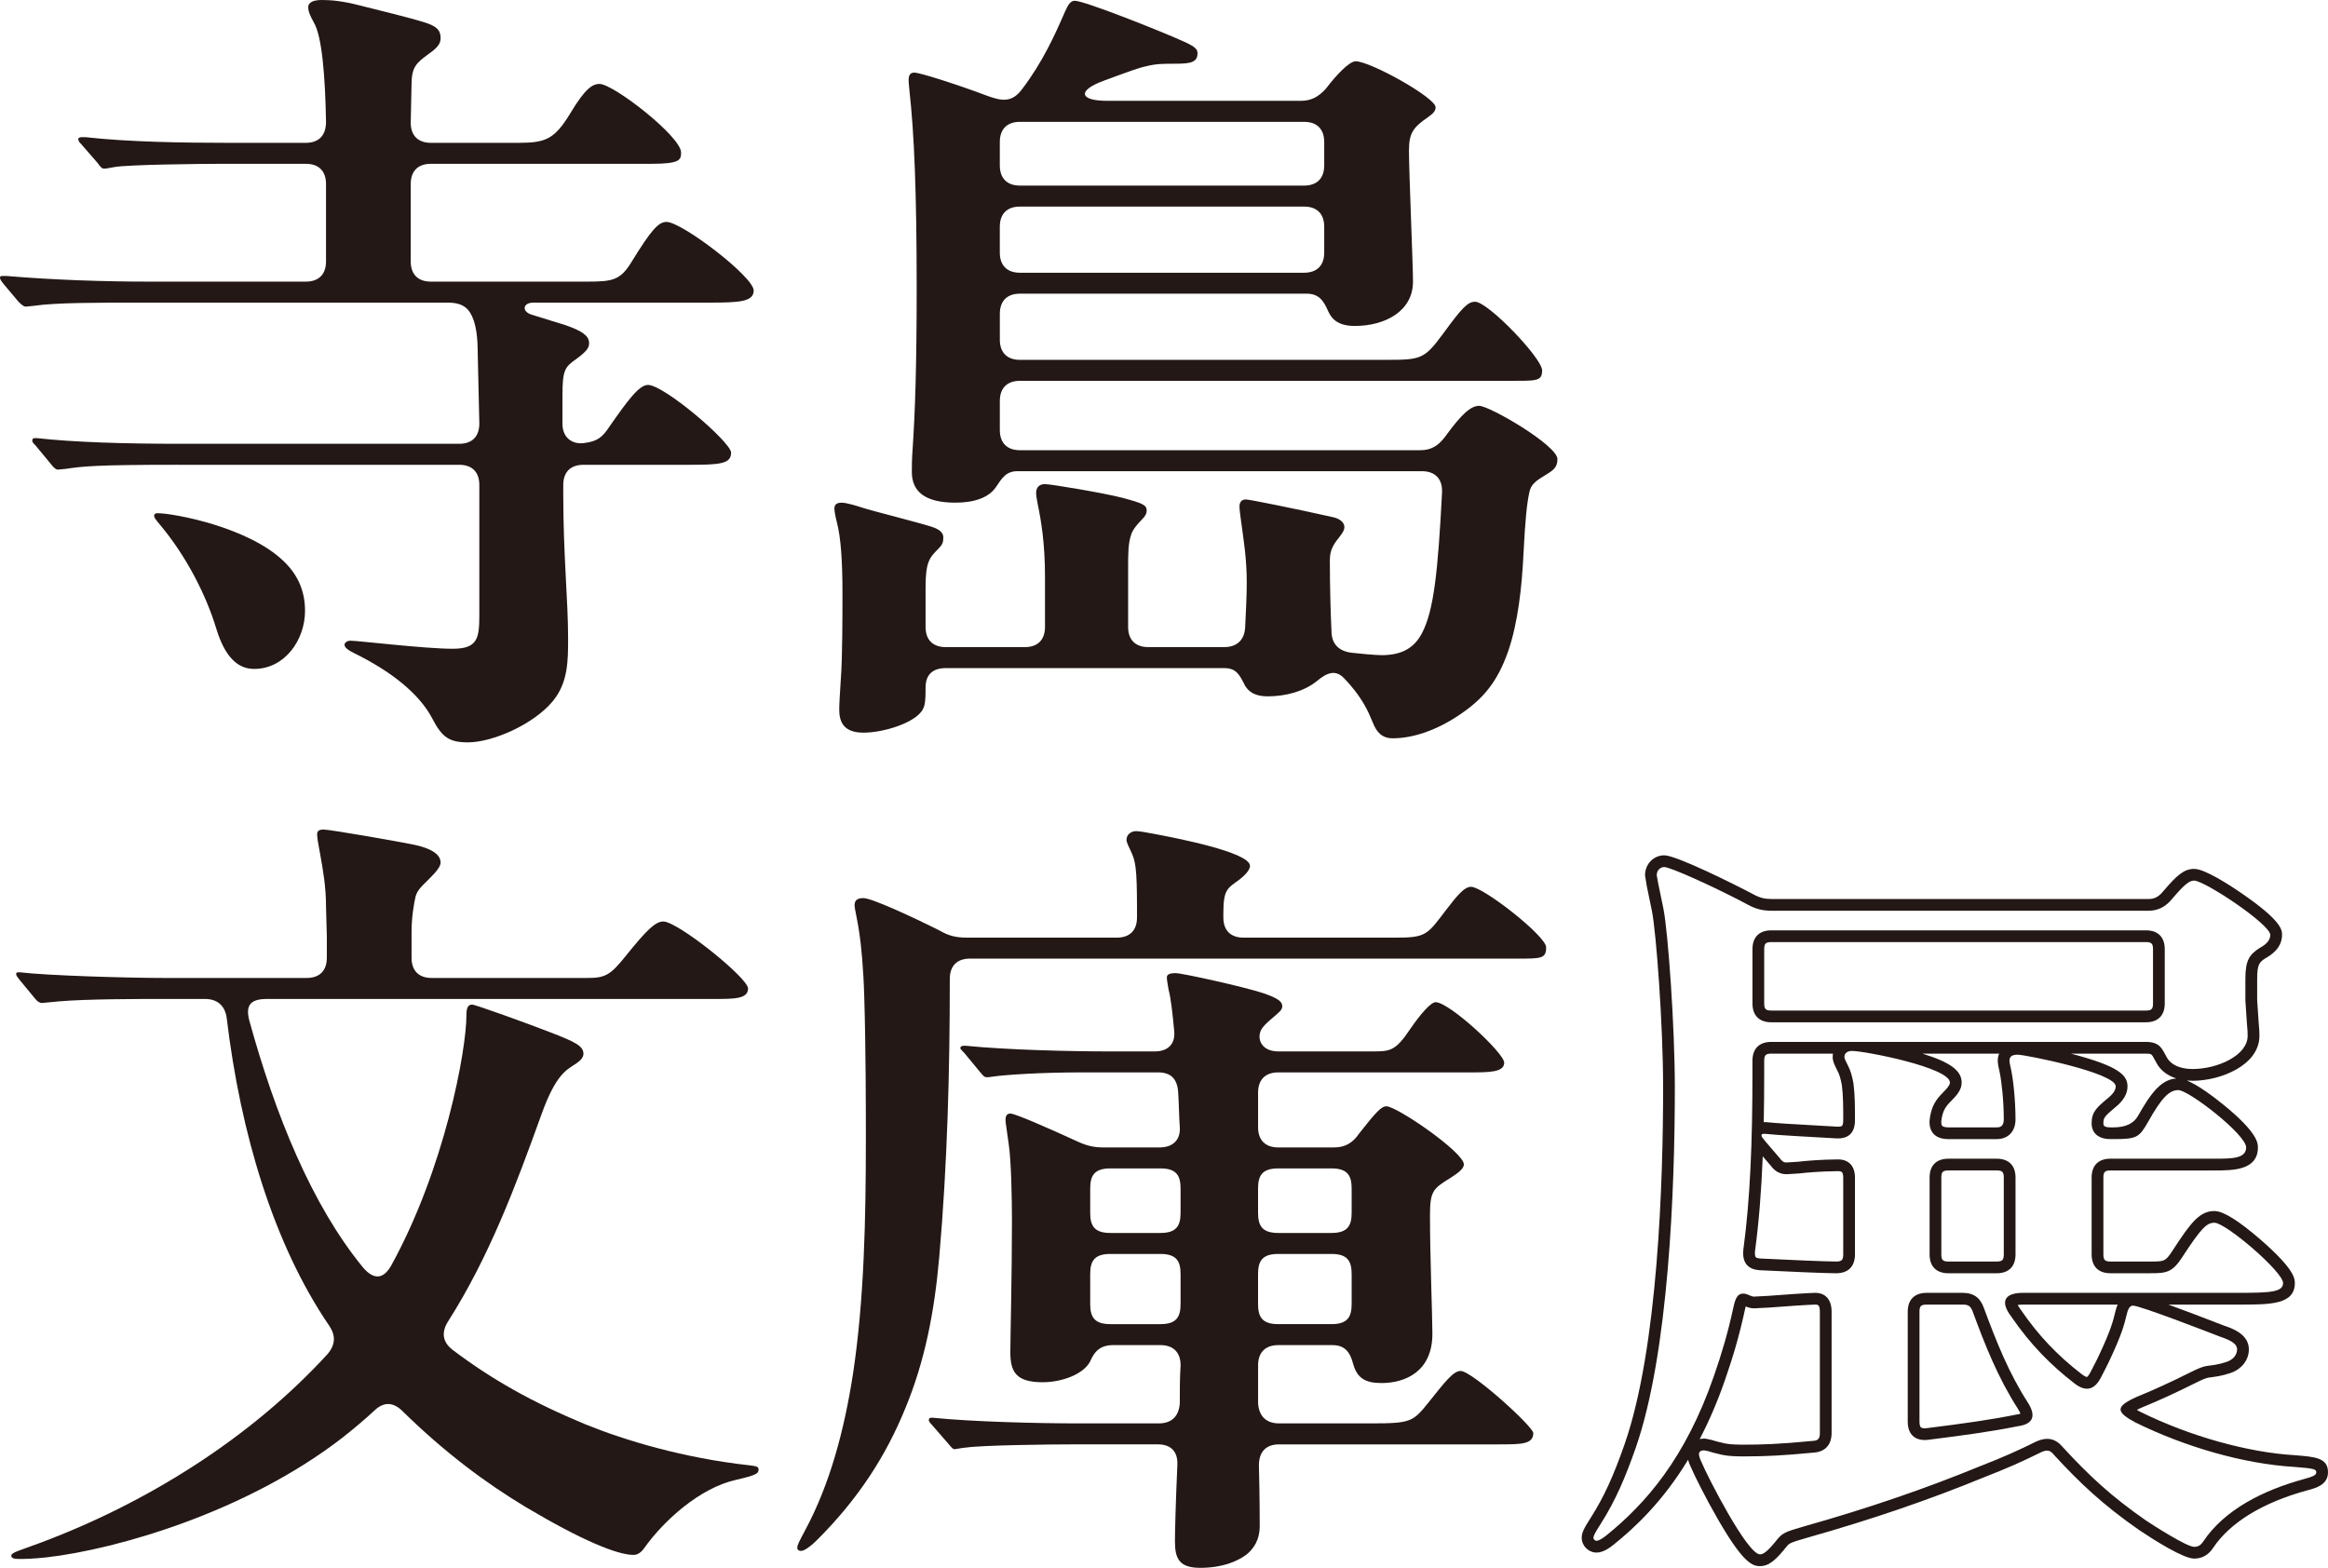
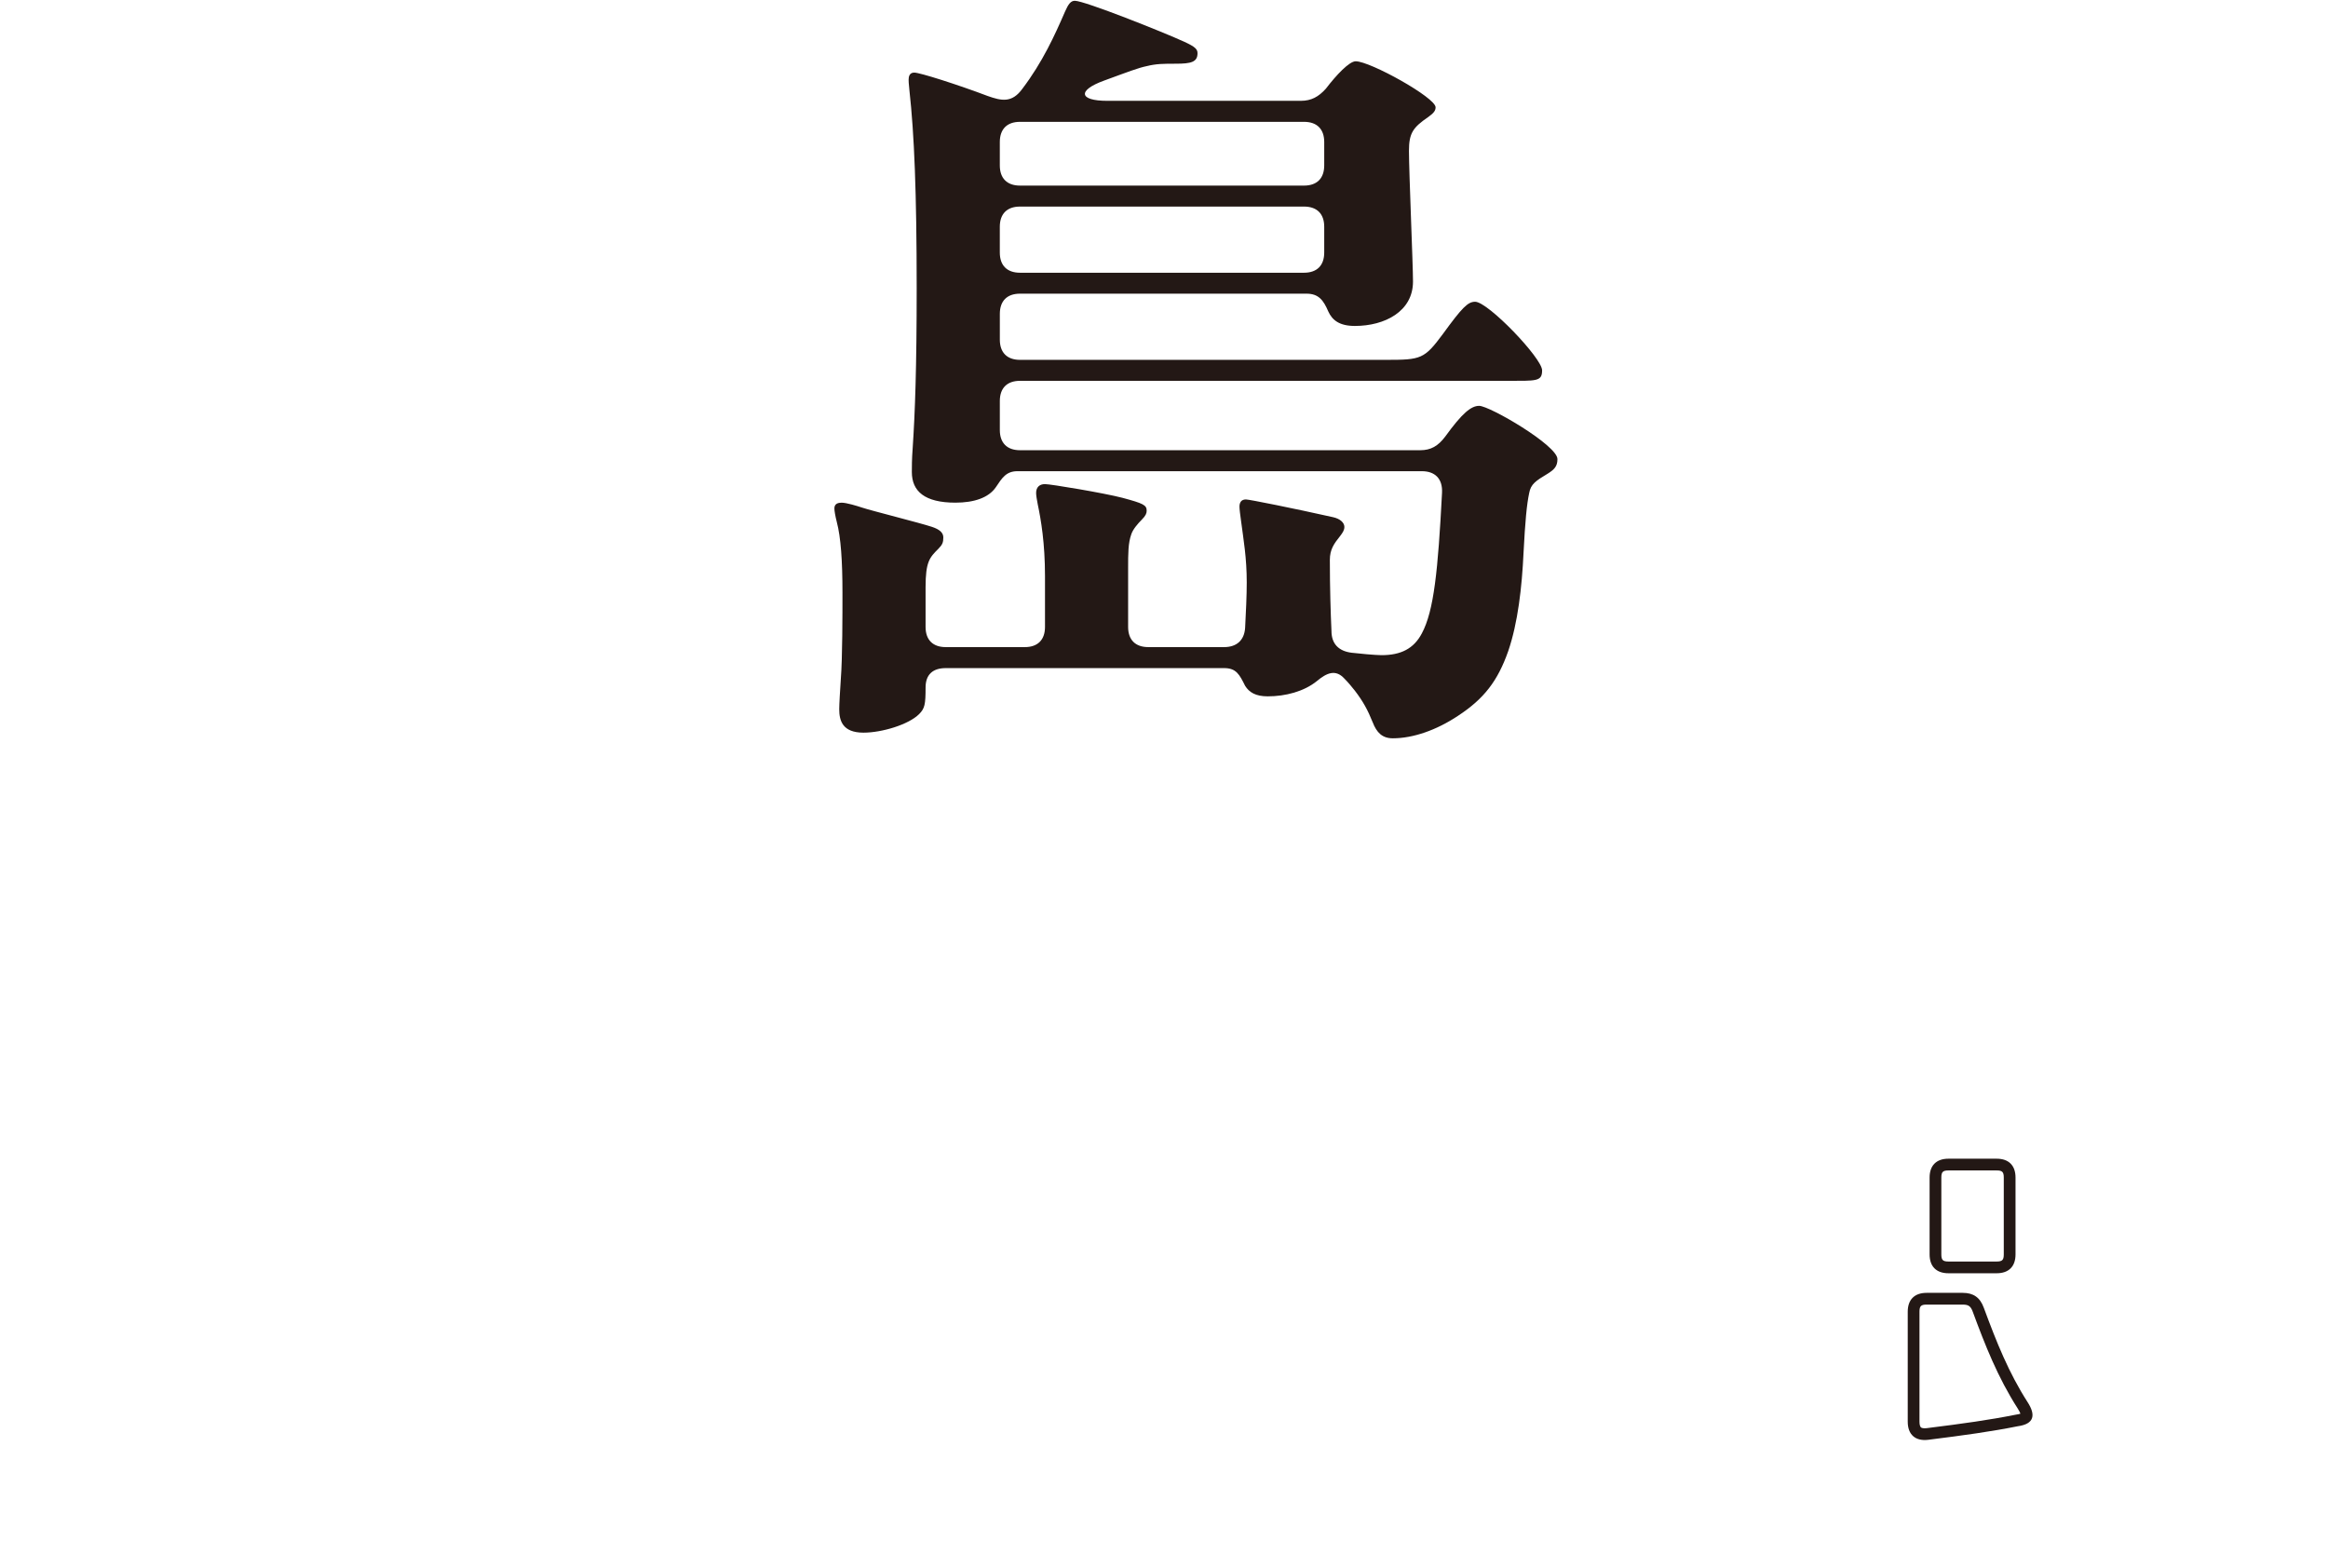
<svg xmlns="http://www.w3.org/2000/svg" id="b" width="90.96mm" height="61.264mm" viewBox="0 0 257.839 173.661">
  <defs>
    <style>.d{fill:#231815;}</style>
  </defs>
  <g id="c">
-     <path class="d" d="M19.663,51.481c-9.116,0-10.546.178-12.334.447l-.894.089c-.268,0-.536-.268-.804-.626l-1.698-2.056c-.268-.268-.358-.357-.358-.536s.089-.268.268-.268h.268c4.022.447,9.563.626,15.909.626h30.835c1.43,0,2.234-.804,2.234-2.235l-.179-7.865c0-1.698-.179-2.771-.447-3.575-.447-1.251-1.073-1.966-2.949-1.966H16.088c-5.095,0-10.01,0-12.334.358l-.894.089c-.179,0-.358-.089-.804-.536l-1.43-1.698c-.536-.626-.626-.804-.626-.983s.179-.179.268-.179h.447c5.273.447,10.904.626,15.73.626h17.428c1.43,0,2.235-.804,2.235-2.235v-8.58c0-1.43-.804-2.235-2.235-2.235h-9.116c-2.681,0-10.546.09-12.066.358-.894.179-1.073.179-1.162.179-.179,0-.358-.09-.715-.626l-1.788-2.056c-.179-.179-.357-.358-.357-.626,0-.089.179-.179.357-.179h.447c4.737.536,10.904.626,15.73.626h8.669c1.43,0,2.235-.804,2.235-2.324-.089-5.094-.447-9.474-1.341-10.993-.447-.804-.626-1.251-.626-1.698,0-.626.715-.804,1.519-.804.983,0,2.234.089,4.29.626,1.788.447,5.452,1.341,7.15,1.877,1.073.358,1.698.715,1.698,1.698,0,.536-.179.983-1.341,1.788-1.341.983-1.877,1.43-1.877,3.396l-.089,4.201c0,1.43.804,2.234,2.234,2.234h9.653c3.039,0,4.022-.357,5.81-3.307,1.609-2.681,2.413-3.217,3.218-3.217,1.519,0,9.027,5.809,9.027,7.597,0,.804-.089,1.251-3.307,1.251h-24.4c-1.43,0-2.234.804-2.234,2.235v8.58c0,1.43.804,2.235,2.234,2.235h17.339c2.86,0,3.665-.179,4.916-2.235,2.145-3.486,2.949-4.379,3.843-4.379,1.698,0,9.653,6.077,9.653,7.597,0,1.251-1.609,1.341-4.826,1.341h-19.574c-1.162,0-1.341.983-.179,1.341l3.754,1.162c1.788.626,2.592,1.162,2.592,1.966,0,.447-.089.804-1.43,1.787-1.251.894-1.519,1.162-1.519,4.112v3.039c0,1.698,1.251,2.324,2.413,2.145,1.519-.179,2.056-.715,2.771-1.787,2.056-2.949,3.307-4.648,4.29-4.648,1.788,0,9.206,6.346,9.206,7.507,0,1.251-1.251,1.341-4.737,1.341h-11.619c-1.43,0-2.234.804-2.234,2.234v.983c0,6.882.536,11.708.536,15.998,0,2.503,0,4.916-1.698,6.971-2.145,2.592-6.703,4.558-9.385,4.558-2.056,0-2.86-.536-3.933-2.592-1.43-2.771-4.558-5.273-8.759-7.329-.894-.447-.983-.715-.983-.894,0-.268.357-.447.626-.447.894,0,8.223.894,11.351.894,2.771,0,2.949-1.162,2.949-3.754v-14.39c0-1.43-.804-2.234-2.234-2.234h-31.193ZM17.697,58.095c-.536-.626-.626-.804-.626-.983s.179-.268.357-.268c1.788,0,10.01,1.519,13.943,5.273,1.519,1.43,2.413,3.217,2.413,5.541,0,3.217-2.234,6.435-5.631,6.435-1.787,0-3.217-1.251-4.201-4.469-1.162-3.843-3.396-8.133-6.256-11.529Z" />
    <path class="d" d="M152.027,79.992c-.536-1.341-1.073-2.324-1.966-3.486-.358-.447-.715-.894-1.162-1.341-.983-1.073-1.966-.626-3.039.268-1.43,1.162-3.486,1.698-5.452,1.698-1.341,0-2.056-.447-2.502-1.162-.626-1.251-.983-1.966-2.324-1.966h-30.835c-1.43,0-2.234.715-2.234,2.145,0,1.877-.089,2.324-.715,2.949-1.162,1.162-4.111,2.056-6.167,2.056-2.324,0-2.681-1.341-2.681-2.592,0-.536.089-2.055.179-3.396.179-2.234.179-7.239.179-9.474,0-3.575-.179-6.167-.626-7.865-.179-.715-.268-1.251-.268-1.52,0-.536.447-.626.804-.626.536,0,1.698.358,2.234.536,1.073.358,6.435,1.698,7.776,2.145.804.268,1.251.626,1.251,1.162,0,.536-.089.804-.536,1.251-.983.983-1.43,1.43-1.43,4.29v4.379c0,1.43.804,2.235,2.234,2.235h8.759c1.43,0,2.234-.804,2.234-2.235v-5.631c0-3.664-.447-6.257-.804-7.955-.089-.447-.179-.983-.179-1.251,0-.626.358-.983.983-.983.625,0,6.524.983,8.58,1.519,2.324.626,2.681.804,2.681,1.43,0,.268-.089.536-.536.983s-.983,1.073-1.162,1.609c-.357.983-.357,2.145-.357,3.754v6.524c0,1.43.804,2.235,2.234,2.235h8.401c1.341,0,2.234-.715,2.324-2.145.089-1.698.179-3.575.179-5.005,0-2.771-.358-4.737-.626-6.793-.089-.626-.179-1.341-.179-1.609,0-.447.179-.804.715-.804.357,0,5.273.983,9.653,1.966.804.179,1.251.626,1.251,1.073,0,.358-.179.626-.447.983-.715.894-1.162,1.519-1.162,2.681,0,3.128.089,5.899.179,7.865,0,1.43.804,2.234,2.234,2.413.715.089,2.681.268,3.307.268,2.145,0,3.575-.715,4.469-2.413,1.341-2.503,1.788-6.971,2.234-15.552.089-1.609-.804-2.413-2.234-2.413h-44.778c-1.251,0-1.698.715-2.413,1.787-.804,1.162-2.413,1.698-4.469,1.698-3.396,0-4.826-1.251-4.826-3.396,0-.536,0-1.43.089-2.592.268-4.022.447-8.938.447-17.786,0-10.547-.268-17.071-.804-21.897-.089-.804-.089-1.073-.089-1.162,0-.357.089-.804.626-.804.626,0,4.826,1.341,8.133,2.592,1.519.536,2.681.804,3.843-.804,2.234-2.949,3.575-5.899,4.737-8.58.357-.804.626-1.162,1.073-1.162,1.073,0,9.831,3.486,12.155,4.558,1.162.536,1.43.804,1.43,1.251,0,.983-.715,1.162-2.413,1.162-1.341,0-2.145,0-3.217.268-.894.179-2.056.626-4.737,1.609-2.949,1.073-2.771,2.234.358,2.234h21.45c1.162,0,1.966-.447,2.771-1.341,1.162-1.519,2.592-3.039,3.307-3.039,1.609,0,8.848,4.022,8.848,5.094,0,.357-.179.626-.804,1.073-1.698,1.162-2.145,1.787-2.145,3.754,0,2.323.447,12.602.447,14.479,0,3.307-3.128,4.916-6.435,4.916-1.698,0-2.503-.626-2.949-1.609-.536-1.251-1.073-1.966-2.413-1.966h-31.729c-1.43,0-2.234.804-2.234,2.235v2.86c0,1.43.804,2.235,2.234,2.235h40.577c3.843,0,4.201-.09,6.256-2.86,2.145-2.949,2.771-3.575,3.575-3.575,1.43,0,7.418,6.257,7.418,7.597,0,1.251-.626,1.162-3.933,1.162h-53.894c-1.43,0-2.234.804-2.234,2.234v3.217c0,1.43.804,2.235,2.234,2.235h44.331c1.162,0,1.966-.447,2.771-1.519,1.877-2.592,2.86-3.396,3.754-3.396,1.162,0,8.669,4.379,8.669,5.899,0,.804-.357,1.162-1.073,1.609-1.341.804-1.877,1.162-2.056,2.145-.268,1.251-.447,3.128-.626,6.614-.179,3.843-.626,7.776-1.698,10.904-1.162,3.307-2.681,5.273-5.541,7.15-2.413,1.609-5.005,2.503-7.24,2.503-1.162,0-1.788-.626-2.234-1.788ZM144.43,20.557c1.43,0,2.235-.804,2.235-2.235v-2.592c0-1.43-.804-2.235-2.235-2.235h-31.461c-1.43,0-2.234.804-2.234,2.235v2.592c0,1.43.804,2.235,2.234,2.235h31.461ZM146.665,25.115c0-1.43-.804-2.234-2.235-2.234h-31.461c-1.43,0-2.234.804-2.234,2.234v2.86c0,1.43.804,2.234,2.234,2.234h31.461c1.43,0,2.235-.804,2.235-2.234v-2.86Z" />
-     <path class="d" d="M1.251,172.32c0-.357.804-.536,3.217-1.43,11.708-4.38,23.238-11.53,31.818-20.914.894-1.073.894-2.056.179-3.128-6.167-9.027-9.831-21.361-11.351-34.053-.179-1.43-1.073-2.145-2.413-2.145h-4.826c-2.681,0-8.223,0-11.351.268l-1.877.178c-.268,0-.536-.178-.804-.536l-1.698-2.056c-.268-.357-.357-.447-.357-.626s.179-.179.268-.179h.179c2.949.358,11.798.626,16.088.626h15.641c1.43,0,2.234-.804,2.234-2.234v-2.413l-.089-3.217c0-2.324-.358-4.201-.626-5.72-.268-1.43-.358-1.966-.358-2.324,0-.268.089-.536.715-.536.715,0,9.474,1.519,10.457,1.787,1.073.268,2.502.804,2.502,1.877,0,.536-.715,1.251-1.519,2.056-.447.447-1.073.983-1.251,1.698-.179.715-.447,2.324-.447,3.932v2.86c0,1.43.804,2.234,2.234,2.234h17.16c2.056,0,2.592-.268,4.379-2.502,2.235-2.771,3.218-3.754,4.111-3.754,1.609,0,9.385,6.256,9.385,7.418,0,1.162-1.519,1.162-3.754,1.162H29.584c-1.877,0-2.413.715-1.966,2.413,2.86,10.368,6.882,20.378,12.602,27.349,1.162,1.341,2.234,1.341,3.128-.268,5.899-10.725,8.312-23.774,8.312-27.707,0-.804.179-1.162.626-1.162.358,0,5.81,1.967,8.58,3.039s3.754,1.519,3.754,2.413c0,.358-.268.715-.804,1.073-1.073.715-2.234,1.162-3.843,5.631-2.86,7.954-5.81,15.819-10.368,22.97-.715,1.162-.626,2.235.536,3.128,4.379,3.307,8.848,5.809,14.658,8.223,4.38,1.787,10.904,3.754,18.233,4.558.804.09.983.179.983.447,0,.447-.179.626-2.503,1.162-4.022.894-8.044,4.558-10.189,7.597-.447.626-.894.715-1.162.715-1.788,0-5.72-1.609-11.887-5.273-4.469-2.681-9.027-6.078-13.675-10.636-1.073-1.073-2.145-1.073-3.218,0-1.073.983-2.234,1.966-3.486,2.949-10.636,8.223-24.936,12.334-32.712,13.228-1.609.179-2.592.179-2.949.179-.447,0-.983,0-.983-.358Z" />
-     <path class="d" d="M88.302,171.426c0-.268.179-.626.894-1.966,2.681-5.005,4.29-10.904,5.273-17.25,1.251-8.222,1.43-17.25,1.43-26.098,0-2.86,0-10.01-.179-15.73-.089-3.217-.358-5.809-.536-6.971-.179-1.341-.536-2.771-.536-3.128,0-.536.268-.804.983-.804.894,0,5.184,1.966,8.401,3.575,1.073.626,1.877.804,3.128.804h16.535c1.43,0,2.234-.804,2.234-2.234v-.894c0-4.826-.179-5.363-.715-6.525-.089-.179-.447-.894-.447-1.162,0-.715.626-.983,1.073-.983.357,0,1.341.178,1.788.268,2.413.447,10.815,2.056,10.815,3.575,0,.536-.715,1.162-1.162,1.519-1.341.983-1.788,1.073-1.788,3.754v.447c0,1.43.804,2.234,2.234,2.234h16.982c3.218,0,3.396-.357,5.363-2.949,1.43-1.877,2.145-2.681,2.86-2.681,1.341,0,8.312,5.452,8.312,6.703s-.536,1.251-3.128,1.251h-60.687c-1.43,0-2.234.804-2.234,2.235,0,10.278-.268,20.467-1.162,30.746-.536,6.167-1.609,11.619-3.754,16.803-2.145,5.273-5.184,10.01-9.742,14.568-.894.894-1.52,1.251-1.788,1.251-.358,0-.447-.179-.447-.358ZM130.13,170.8c0-1.162.089-4.469.268-8.491.089-1.519-.715-2.324-2.145-2.324h-9.295c-2.681,0-10.189.09-11.976.358-.268,0-1.162.179-1.251.179-.179,0-.268-.09-.715-.626l-1.788-2.056c-.089-.089-.357-.358-.357-.536,0-.179.089-.268.268-.268h.179c4.38.447,11.619.626,16.088.626h8.938c1.43,0,2.234-.804,2.324-2.234,0-1.43,0-2.86.089-4.201,0-1.43-.804-2.235-2.234-2.235h-5.273c-1.609,0-2.145.983-2.502,1.788-.715,1.43-3.128,2.324-5.273,2.324-2.949,0-3.575-1.162-3.575-3.307,0-1.519.179-8.67.179-14.568,0-2.592-.089-6.703-.357-8.491-.179-1.341-.358-2.413-.358-2.681,0-.358.089-.715.536-.715.536,0,4.201,1.609,7.508,3.128.983.447,1.788.626,2.771.626h6.256c1.43,0,2.324-.804,2.235-2.235-.089-1.162-.089-2.502-.179-3.843-.089-1.519-.804-2.234-2.234-2.234h-8.491c-4.469,0-8.402.268-9.653.447-.536.089-.715.089-.804.089-.268,0-.358-.089-.804-.626l-1.698-2.055c-.179-.179-.447-.447-.447-.536,0-.179.179-.268.357-.268h.268c4.379.447,11.44.626,15.909.626h5.005c1.43,0,2.324-.804,2.145-2.324-.179-1.877-.358-3.575-.626-4.558-.179-.983-.179-1.162-.179-1.341,0-.447.715-.447.983-.447.715,0,7.597,1.519,9.742,2.234,1.52.536,2.056.894,2.056,1.43,0,.447-.447.715-.715.983-.626.536-1.073.894-1.43,1.341-.804.983-.357,2.681,1.698,2.681h10.368c1.966,0,2.592,0,4.201-2.413,1.162-1.698,2.324-3.039,2.86-3.039,1.519,0,7.597,5.631,7.597,6.703s-1.698,1.073-3.843,1.073h-21.182c-1.43,0-2.234.804-2.234,2.234v3.843c0,1.43.804,2.235,2.234,2.235h6.167c1.162,0,2.056-.447,2.771-1.519,1.966-2.503,2.502-3.039,3.039-3.039,1.162,0,8.58,5.094,8.58,6.435,0,.447-.536.894-1.519,1.519-1.877,1.162-2.234,1.43-2.234,4.111,0,4.648.268,11.172.268,13.138,0,4.201-3.039,5.452-5.631,5.452-1.787,0-2.681-.536-3.128-2.056-.357-1.43-.983-2.145-2.324-2.145h-5.988c-1.43,0-2.234.804-2.234,2.235v4.201c.089,1.43.894,2.234,2.324,2.234h10.189c4.469,0,4.648-.179,6.435-2.413,1.788-2.235,2.681-3.396,3.486-3.396,1.251,0,8.044,6.167,8.044,6.882,0,1.251-1.341,1.251-3.843,1.251h-24.311c-1.43,0-2.234.804-2.234,2.324.089,3.486.089,6.257.089,6.703,0,1.609-.715,2.592-1.519,3.217-.983.715-2.592,1.43-5.094,1.43-2.324,0-2.771-1.073-2.771-2.86ZM128.521,136.569c1.788,0,2.234-.804,2.234-2.235v-2.681c0-1.43-.447-2.234-2.234-2.234h-5.541c-1.788,0-2.234.804-2.234,2.234v2.681c0,1.43.447,2.235,2.234,2.235h5.541ZM128.521,146.669c1.788,0,2.234-.804,2.234-2.234v-3.307c0-1.43-.447-2.234-2.234-2.234h-5.541c-1.788,0-2.234.804-2.234,2.234v3.307c0,1.43.447,2.234,2.234,2.234h5.541ZM147.469,136.569c1.788,0,2.234-.804,2.234-2.235v-2.681c0-1.43-.447-2.234-2.234-2.234h-5.899c-1.787,0-2.234.804-2.234,2.234v2.681c0,1.43.447,2.235,2.234,2.235h5.899ZM141.57,138.893c-1.787,0-2.234.804-2.234,2.234v3.307c0,1.43.447,2.234,2.234,2.234h5.899c1.788,0,2.234-.804,2.234-2.234v-3.307c0-1.43-.447-2.234-2.234-2.234h-5.899Z" />
-     <path class="d" d="M194.096,105.137v6.01c0,1.336.751,2.087,2.087,2.087h41.489c1.335,0,2.087-.751,2.087-2.087v-6.01c0-1.336-.751-2.087-2.087-2.087h-41.489c-1.336,0-2.087.751-2.087,2.087ZM195.396,105.137c0-.618.169-.787.787-.787h41.489c.618,0,.786.169.786.787v6.01c0,.618-.169.787-.786.787h-41.489c-.618,0-.787-.169-.787-.787v-6.01Z" />
    <path class="d" d="M219.724,144.873c-.417-1.169-1.169-1.67-2.337-1.67h-4.007c-1.336,0-2.087.751-2.087,2.087v12.188c0,1.419.835,2.17,2.254,2.003,4.007-.501,7.012-.918,9.934-1.503,1.837-.251,2.004-1.252,1.085-2.671-2.087-3.255-3.423-6.595-4.842-10.435ZM223.305,156.69l-.08.014c-2.87.574-5.781.98-9.831,1.486-.356.042-.564-.017-.641-.086-.077-.069-.16-.27-.16-.626v-12.188c0-.618.169-.787.787-.787h4.007c.64,0,.889.181,1.118.82,1.351,3.655,2.748,7.224,4.97,10.69.174.27.259.457.299.573-.094.033-.243.073-.468.103Z" />
-     <path class="d" d="M254.194,161.189c-5.24-.308-11.629-2.096-17.095-4.783-.169-.091-.311-.172-.431-.243.135-.069.299-.147.495-.235,1.905-.779,3.79-1.641,5.933-2.712.939-.469,1.231-.575,1.529-.627.679-.086,1.446-.184,2.27-.459,1.324-.397,2.179-1.443,2.179-2.665,0-1.698-1.856-2.335-2.779-2.643-2.734-1.062-4.706-1.803-6.133-2.318h7.862c3.432,0,6.142,0,6.142-2.385,0-.452,0-1.512-3.776-4.791-2.436-2.116-4.159-3.188-5.12-3.188-1.644,0-2.589,1.215-4.68,4.432-.755,1.161-.912,1.161-2.416,1.161h-4.425c-.618,0-.786-.169-.786-.787v-8.515c0-.618.169-.787.786-.787h11.52c2.028,0,4.807,0,4.807-2.552,0-.444,0-1.625-3.798-4.713-1.054-.857-2.778-2.168-4.066-2.697.206.019.419.029.637.029,3.1,0,7.394-1.728,7.394-4.973,0-.403-.004-.692-.086-1.506l-.164-2.461v-2.377c0-1.609.278-1.826.886-2.233.591-.338,1.869-1.101,1.869-2.609,0-.529,0-1.513-4.338-4.513-1.511-1.045-4.221-2.798-5.393-2.798-1.136,0-1.936.726-3.428,2.48-.583.713-1.087.859-1.665.859h-41.656c-.824,0-1.36-.133-2.058-.514-1.784-.954-8.519-4.328-9.879-4.328-1.197,0-2.135.975-2.135,2.219l.193,1.181.582,2.823c.463,2.392,1.228,12.513,1.228,19.537,0,10.177-.554,28.839-4.268,39.473-1.251,3.575-2.292,5.841-3.706,8.074-.837,1.302-1.041,1.751-1.041,2.289,0,.886.748,1.634,1.634,1.634.348,0,.924-.09,1.902-.873,2.362-1.908,5.415-4.745,8.243-9.403.075.278.195.584.359.918.331.785,1.561,3.275,2.958,5.693,2.758,4.772,3.775,5.168,4.653,5.168,1.022,0,1.79-.726,2.936-2.158.202-.253.299-.308.484-.4.245-.123.727-.28,1.775-.579,7.106-2.006,13.542-4.207,19.65-6.717,2.36-.914,4.258-1.748,6.336-2.786.698-.292.972-.168,1.378.319l.042.048c2.765,3.002,5.302,5.435,9.418,8.298,1.757,1.173,4.882,3.141,6.064,3.141.868,0,1.569-.391,2.083-1.163,1.89-2.836,5.503-5.047,10.439-6.394.971-.259,2.301-.613,2.301-2.008,0-1.602-1.441-1.713-3.645-1.882ZM255.202,163.822c-4.591,1.252-8.849,3.423-11.186,6.929-.334.501-.668.584-1.001.584-.835,0-4.592-2.421-5.343-2.922-3.84-2.671-6.261-4.925-9.183-8.097-.835-1.001-1.753-1.169-2.921-.668-1.837.919-3.673,1.753-6.261,2.755-6.094,2.504-12.438,4.675-19.534,6.678-1.169.334-1.669.501-2.003.668-.334.167-.585.334-.918.751-1.002,1.252-1.503,1.669-1.92,1.669-1.419,0-5.844-8.681-6.428-10.101-.167-.334-.334-.751-.334-1.002,0-.25.167-.417.584-.417l.417.083c.251.084.835.251,1.586.417.835.167,1.669.167,2.587.167,2.004,0,4.091-.083,7.513-.417,1.336-.083,2.003-.919,2.003-2.171v-13.44c0-1.336-.668-2.087-1.837-2.087-.501,0-4.257.251-5.175.334l-1.586.083c-.334,0-.751-.334-1.169-.334-.501,0-.835.25-1.085,1.419-.668,3.089-1.336,5.259-2.171,7.68-3.172,9.183-7.597,14.192-11.937,17.698-.417.334-.835.584-1.085.584-.167,0-.334-.167-.334-.334,0-.167.083-.417.835-1.586,1.586-2.504,2.671-5.009,3.84-8.348,3.673-10.518,4.341-28.8,4.341-39.902,0-6.845-.751-17.197-1.252-19.784l-.585-2.838-.167-.918c0-.584.417-.918.835-.918.668,0,5.677,2.254,9.266,4.174.918.501,1.669.668,2.671.668h41.656c1.085,0,1.92-.417,2.671-1.336,1.419-1.669,1.92-2.003,2.421-2.003,1.169,0,8.431,4.842,8.431,6.01,0,.751-.668,1.169-1.252,1.503-1.001.668-1.503,1.252-1.503,3.339v2.421l.167,2.505c.083.835.083,1.085.083,1.419,0,2.17-3.339,3.673-6.094,3.673-1.419,0-2.421-.501-2.838-1.252-.501-.835-.668-1.753-2.337-1.753h-41.489c-1.336,0-2.087.751-2.087,2.087v1.335c0,7.68-.25,13.941-1.001,19.534-.167,1.419.417,2.254,1.837,2.337,3.255.167,7.429.334,8.431.334,1.335,0,2.087-.751,2.087-2.087v-8.515c0-1.336-.751-2.087-2.087-2.003-1.503,0-3.59.167-4.174.25l-1.336.084c-.334,0-.501-.167-.751-.501l-1.503-1.753c-.417-.501-.501-.585-.501-.751,0-.167.167-.167.251-.167h.167c1.503.167,5.092.334,7.847.501,1.419.083,2.087-.668,2.087-2.004,0-1.419,0-2.838-.167-4.09-.167-.919-.334-1.419-.585-1.92-.334-.668-.417-.835-.417-1.002,0-.417.334-.668.835-.668,1.419,0,10.852,1.837,10.852,3.506,0,.251-.251.585-.751,1.085-.751.751-1.336,1.503-1.503,3.089-.084,1.419.751,2.087,2.087,2.087h5.343c1.336,0,2.087-.919,2.087-2.171,0-2.171-.251-4.425-.501-5.593-.083-.334-.167-.751-.167-.918,0-.501.334-.668.918-.668.835,0,10.852,2.003,10.852,3.506,0,.585-.585,1.085-1.002,1.419-1.085.919-1.669,1.419-1.669,2.671,0,1.085.751,1.753,2.087,1.753h.334c2.588,0,2.839-.167,3.84-1.92,1.503-2.671,2.337-3.506,3.339-3.506,1.169,0,7.513,4.925,7.513,6.344,0,1.252-1.586,1.252-3.506,1.252h-11.52c-1.335,0-2.087.751-2.087,2.087v8.515c0,1.336.751,2.087,2.087,2.087h4.425c1.753,0,2.421-.084,3.506-1.753,2.171-3.339,2.755-3.84,3.589-3.84,1.252,0,7.597,5.426,7.597,6.678,0,1.001-1.419,1.085-4.841,1.085h-23.958c-2.003,0-2.588.919-1.336,2.588,2.171,3.172,4.425,5.426,7.012,7.43,1.169.918,2.17.835,2.921-.585.334-.668.751-1.419,1.085-2.171,1.169-2.504,1.503-3.589,1.837-5.009.167-.668.417-.835.668-.835.751,0,8.097,2.839,9.6,3.423,1.503.501,1.92.918,1.92,1.419,0,.584-.417,1.169-1.252,1.419-.751.251-1.419.334-2.087.418-.501.083-.918.25-1.92.751-2.171,1.085-4.007,1.92-5.843,2.671-2.421,1.085-2.337,1.669-.167,2.838,5.426,2.671,11.938,4.591,17.614,4.925,2.17.167,2.421.251,2.421.584,0,.251-.083.418-1.336.751ZM188.253,159.399c1.002-1.92,1.956-4.102,2.815-6.59.836-2.424,1.532-4.683,2.213-7.832.022-.105.044-.194.064-.268.243.1.554.21.918.21l1.654-.085.05-.004c1.015-.092,4.654-.328,5.058-.328.288,0,.536,0,.536.787v13.44c0,.696-.264.84-.784.873l-.045.004c-3.704.361-5.739.411-7.387.411-.872,0-1.624,0-2.306-.136-.744-.165-1.278-.322-1.456-.381l-.701-.151h-.129c-.181,0-.348.017-.501.05ZM229.552,116.756c-.064-.017-.13-.034-.195-.051h8.315c.618,0,.638.037.965.657.078.149.158.299.247.448.44.778,1.194,1.341,2.166,1.645-1.67.112-2.801,1.566-4.256,4.154q-.723,1.265-2.711,1.265h-.334c-.786,0-.786-.262-.786-.453,0-.594.113-.751,1.181-1.656.446-.357,1.49-1.192,1.49-2.435,0-1.247-.995-2.231-6.082-3.574ZM212.919,116.705h8.496c-.106.256-.153.527-.153.787,0,.349.123.899.2,1.211.234,1.101.468,3.266.468,5.301,0,.87-.552.87-.787.87h-5.343c-.395,0-.616-.086-.692-.166-.074-.078-.11-.27-.099-.517.132-1.2.532-1.68,1.125-2.273.573-.573,1.132-1.2,1.132-2.005,0-1.31-1.245-2.253-4.349-3.207ZM203.535,118.658c.179.358.312.726.462,1.54.152,1.161.152,2.547.152,3.888,0,.388-.083.571-.133.617-.046.043-.216.109-.575.089-.792-.048-1.652-.096-2.513-.144-2.081-.116-4.233-.236-5.269-.351l-.311-.008h-.003c.034-1.709.051-3.523.051-5.462v-1.335c0-.618.169-.787.787-.787h6.83c-.022.119-.033.242-.033.369,0,.474.151.776.555,1.584ZM195.234,128.081l.853.995c.258.342.774.987,1.766.987l1.417-.086.102-.011c.508-.072,2.541-.237,3.99-.237l.081-.003c.264-.016.469.022.555.102.073.068.15.262.15.603v8.515c0,.618-.169.787-.786.787-.948,0-5.092-.165-8.355-.332-.328-.019-.502-.095-.552-.154-.051-.061-.122-.283-.072-.712.414-3.082.692-6.466.851-10.454ZM234.548,144.503c-.088.188-.166.405-.229.656-.289,1.229-.567,2.224-1.759,4.778-.21.472-.461.957-.705,1.426-.124.237-.244.469-.341.665-.219.413-.372.493-.37.495-.011-0-.197-.009-.606-.33-2.725-2.11-4.802-4.311-6.736-7.136l-.033-.046c-.147-.196-.24-.35-.299-.463.133-.024.326-.044.594-.044h10.483Z" />
    <path class="d" d="M213.714,130.431v8.515c0,1.336.751,2.087,2.087,2.087h5.343c1.336,0,2.087-.751,2.087-2.087v-8.515c0-1.336-.751-2.087-2.087-2.087h-5.343c-1.335,0-2.087.751-2.087,2.087ZM215.014,130.431c0-.618.169-.787.786-.787h5.343c.618,0,.787.169.787.787v8.515c0,.618-.169.787-.787.787h-5.343c-.618,0-.786-.169-.786-.787v-8.515Z" />
  </g>
</svg>